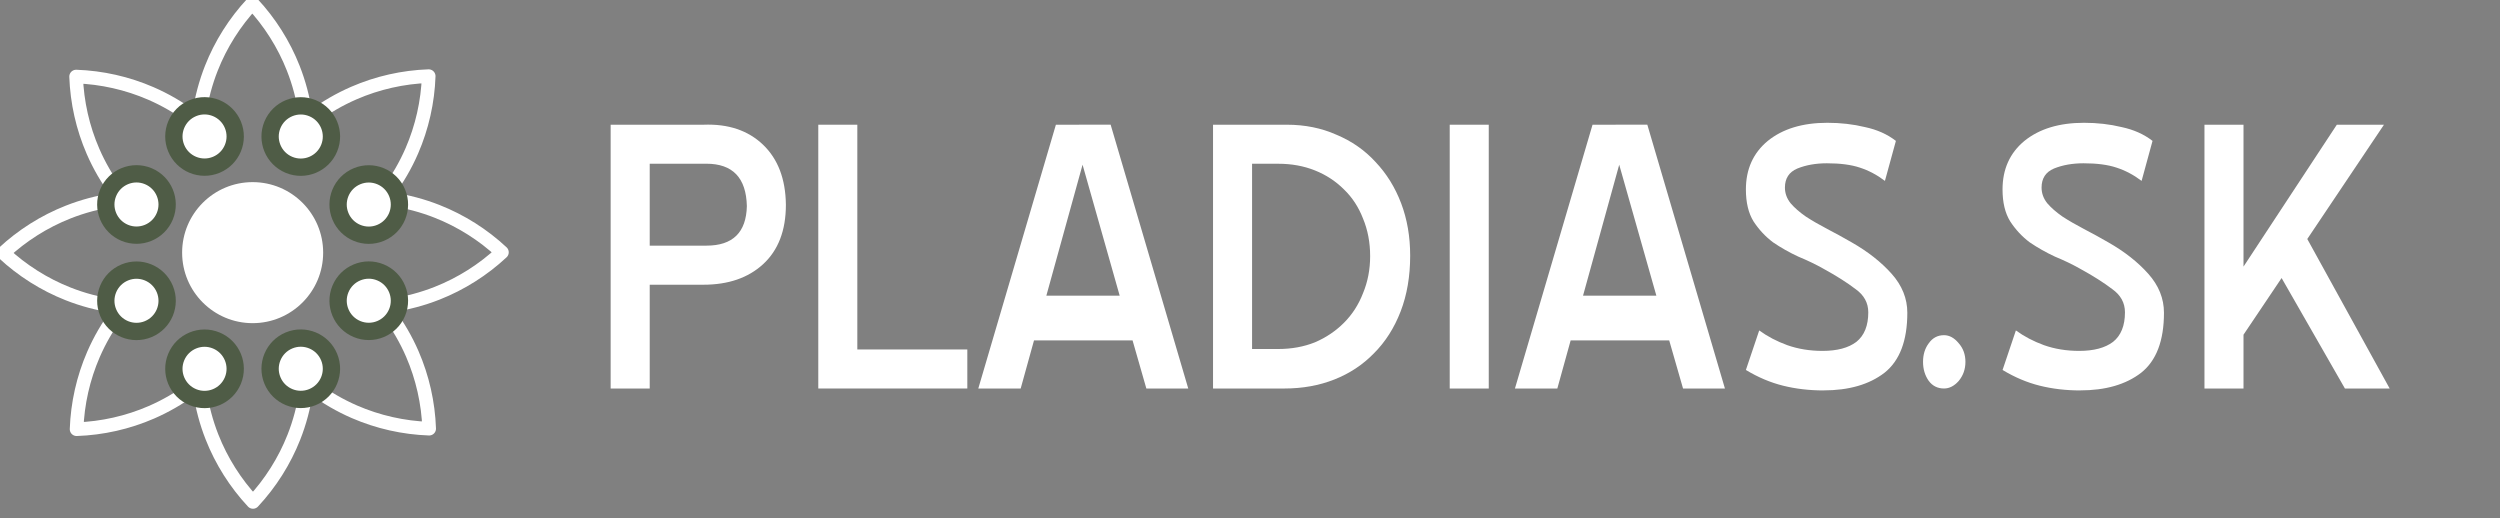
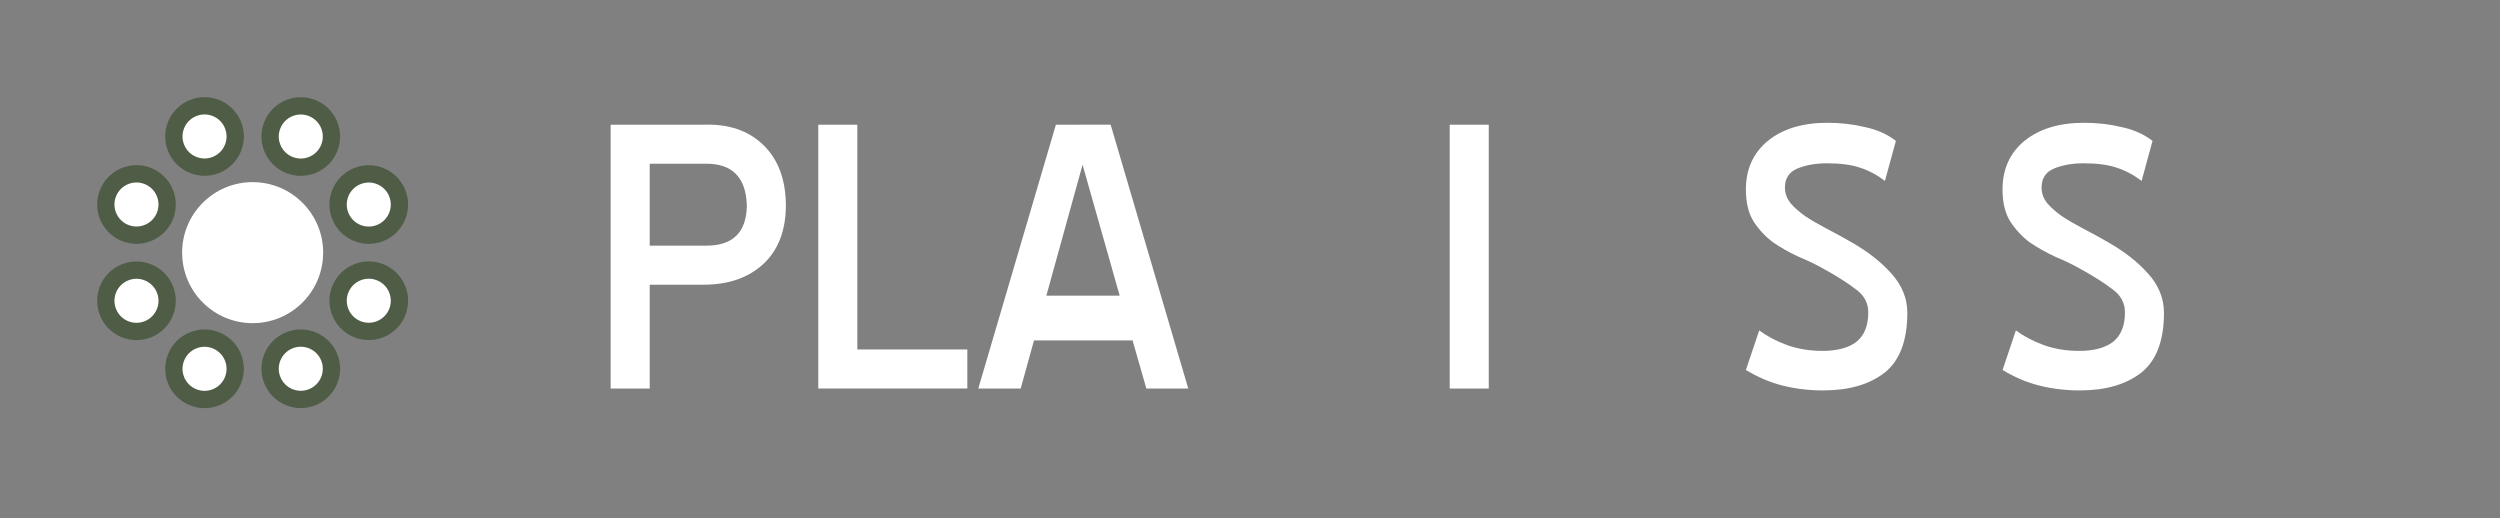
<svg xmlns="http://www.w3.org/2000/svg" xmlns:ns1="http://sodipodi.sourceforge.net/DTD/sodipodi-0.dtd" xmlns:ns2="http://www.inkscape.org/namespaces/inkscape" xmlns:xlink="http://www.w3.org/1999/xlink" id="svg64" viewBox="0 0 70 14.515" version="1.1" ns1:docname="logo_navbar.svg" width="70" height="14.515" ns2:version="1.1.2 (0a00cf5339, 2022-02-04)">
  <rect x="0" y="0" width="70" height="14.515" fill="#808080" stroke="none" />
  <ns1:namedview id="namedview41" pagecolor="#505050" bordercolor="#eeeeee" borderopacity="1" ns2:pageshadow="0" ns2:pageopacity="0" ns2:pagecheckerboard="0" showgrid="false" ns2:zoom="7.3270319" ns2:cx="74.79154" ns2:cy="18.424923" ns2:window-width="1920" ns2:window-height="1051" ns2:window-x="0" ns2:window-y="0" ns2:window-maximized="1" ns2:current-layer="svg64" />
  <defs id="defs6">
    <style id="style4" type="text/css">@import url('https://fonts.googleapis.com/css2?family=Source+Sans+Pro:wght@600&amp;display=swap');</style>
  </defs>
  <g id="g15" transform="matrix(0,-0.265,0.265,0,62.497,-108.49)">
    <g id="nektarium">
      <circle id="circle12" stroke-width="2.537" stroke="#4f5c46" fill="#ffffff" r="4.496" cx="-106.5" cy="0" />
    </g>
  </g>
  <g id="g20" transform="matrix(0,-0.265,0.265,0,-43.337,-108.49)">
    <g transform="scale(1.2)" id="tycinky">
-       <path id="path17" stroke-width="1.667" stroke-linejoin="round" stroke="#ffffff" fill="none" d="m -5.833,-8.75 c 3.811,-0.311 7.692,0.264 11.25,1.667 2.921,1.152 5.622,2.858 7.917,5 -2.295,2.142 -4.996,3.848 -7.917,5 -3.558,1.403 -7.439,1.978 -11.25,1.667" transform="translate(-27.673,2.042)" />
-     </g>
+       </g>
  </g>
  <g id="g62" stroke-width="1.383" transform="matrix(0.191,0,0,0.191,-50.226,-50.226)">
    <g id="g38" stroke-width="1.383">
      <use id="use22" xlink:href="#tycinky" height="100%" width="100%" y="246.25" x="300" transform="rotate(-90,300,246.25)" />
      <use id="use24" xlink:href="#tycinky" height="100%" width="100%" y="261.993" x="338.007" transform="rotate(-45,338.01,261.99)" />
      <use id="use26" xlink:href="#tycinky" height="100%" width="100%" y="300" x="353.75" />
      <use id="use28" xlink:href="#tycinky" height="100%" width="100%" y="338.007" x="338.007" transform="rotate(45,338.01,338.01)" />
      <use id="use30" xlink:href="#tycinky" height="100%" width="100%" y="353.75" x="300" transform="rotate(90,300,353.75)" />
      <use id="use32" xlink:href="#tycinky" height="100%" width="100%" y="338.007" x="261.993" transform="rotate(135,261.99,338.01)" />
      <use id="use34" xlink:href="#tycinky" height="100%" width="100%" y="300" x="246.25" transform="rotate(180,246.25,300)" />
      <use id="use36" xlink:href="#tycinky" height="100%" width="100%" y="261.993" x="261.993" transform="rotate(-135,261.99,261.99)" />
    </g>
    <g id="g58" transform="translate(1.3964e-6)">
      <g id="g56" stroke-width="1.383">
        <use id="use40" xlink:href="#nektarium" height="100%" width="100%" y="184.584" x="347.807" transform="rotate(-67.5,347.81,184.58)" />
        <use id="use42" xlink:href="#nektarium" height="100%" width="100%" y="252.193" x="415.416" transform="rotate(-22.5,415.42,252.19)" />
        <use id="use44" xlink:href="#nektarium" height="100%" width="100%" y="347.807" x="415.416" transform="rotate(22.5,415.42,347.81)" />
        <use id="use46" xlink:href="#nektarium" height="100%" width="100%" y="415.416" x="347.807" transform="rotate(67.5,347.81,415.42)" />
        <use id="use48" xlink:href="#nektarium" height="100%" width="100%" y="415.416" x="252.193" transform="rotate(112.5,252.19,415.42)" />
        <use id="use50" xlink:href="#nektarium" height="100%" width="100%" y="347.807" x="184.584" transform="rotate(157.5,184.58,347.81)" />
        <use id="use52" xlink:href="#nektarium" height="100%" width="100%" y="252.193" x="184.584" transform="rotate(-157.5,184.58,252.19)" />
        <use id="use54" xlink:href="#nektarium" height="100%" width="100%" y="184.584" x="252.193" transform="rotate(-112.5,252.19,184.58)" />
      </g>
    </g>
    <circle id="circle60" style="isolation:auto;mix-blend-mode:normal;paint-order:markers fill stroke" solid-color="#000000" shape-rendering="auto" image-rendering="auto" fill-rule="evenodd" fill="#ffffff" color-rendering="auto" color="#000000" r="10.337" cy="300" cx="300" />
  </g>
  <g aria-label="PLADIAS.SK" id="text11537" style="font-size:13.333px;line-height:2.083px;font-family:Insula;-inkscape-font-specification:Insula;letter-spacing:0px;word-spacing:0px;fill:none;stroke:#000000;stroke-width:1px">
    <path d="m 18.192,4.585 v 2.293 h 1.587 q 1.107,0 1.133,-1.107 -0.027,-1.187 -1.133,-1.187 z m 0,3.387 V 10.878 H 17.098 V 3.492 h 2.6 q 1.04,-0.04 1.667,0.56 0.627,0.6 0.64,1.68 0,1.08 -0.64,1.667 -0.627,0.573 -1.667,0.573 z" style="font-family:'Blue Highway';-inkscape-font-specification:'Blue Highway';fill:#ffffff;stroke:none" id="path44264" />
    <path d="m 22.912,3.492 h 1.093 V 9.785 h 3.08 v 1.093 h -4.173 z" style="font-family:'Blue Highway';-inkscape-font-specification:'Blue Highway';fill:#ffffff;stroke:none" id="path44266" />
    <path d="m 29.298,8.278 h 2.053 L 30.312,4.612 Z m 1.8,-4.787 2.173,7.387 h -1.173 L 31.712,9.532 h -2.76 l -0.373,1.347 h -1.187 l 2.173,-7.387 z" style="font-family:'Blue Highway';-inkscape-font-specification:'Blue Highway';fill:#ffffff;stroke:none" id="path44268" />
-     <path d="m 35.058,4.585 v 5.187 h 0.733 q 0.56,0 1.027,-0.187 0.467,-0.2 0.813,-0.547 0.347,-0.347 0.533,-0.827 0.2,-0.48 0.2,-1.04 0,-0.573 -0.2,-1.053 Q 37.978,5.638 37.632,5.305 37.285,4.958 36.818,4.772 36.352,4.585 35.792,4.585 Z M 33.965,10.878 V 3.492 h 2.067 q 0.76,0 1.387,0.28 0.64,0.267 1.093,0.76 0.467,0.493 0.72,1.16 0.253,0.667 0.253,1.467 0,0.867 -0.267,1.56 -0.267,0.693 -0.747,1.173 -0.467,0.48 -1.107,0.733 -0.64,0.253 -1.4,0.253 z" style="font-family:'Blue Highway';-inkscape-font-specification:'Blue Highway';fill:#ffffff;stroke:none" id="path44270" />
    <path d="m 40.592,3.492 h 1.093 v 7.387 h -1.093 z" style="font-family:'Blue Highway';-inkscape-font-specification:'Blue Highway';fill:#ffffff;stroke:none" id="path44272" />
-     <path d="m 44.325,8.278 h 2.053 L 45.338,4.612 Z m 1.8,-4.787 2.173,7.387 H 47.125 L 46.738,9.532 h -2.76 l -0.373,1.347 h -1.187 l 2.173,-7.387 z" style="font-family:'Blue Highway';-inkscape-font-specification:'Blue Highway';fill:#ffffff;stroke:none" id="path44274" />
    <path d="m 51.058,10.932 q -0.6,0 -1.133,-0.133 -0.533,-0.133 -1.04,-0.44 l 0.373,-1.107 q 0.347,0.253 0.787,0.413 0.453,0.16 0.987,0.16 0.613,0 0.947,-0.253 0.333,-0.267 0.333,-0.827 0,-0.4 -0.36,-0.653 Q 51.605,7.825 51.045,7.518 50.738,7.345 50.352,7.185 49.978,7.012 49.645,6.785 49.325,6.545 49.098,6.198 48.885,5.852 48.885,5.305 q 0,-0.853 0.613,-1.36 0.627,-0.507 1.667,-0.507 0.56,0 1.053,0.12 0.507,0.107 0.867,0.387 L 52.778,5.065 Q 52.445,4.812 52.072,4.692 51.712,4.572 51.152,4.572 q -0.467,0 -0.827,0.147 -0.347,0.147 -0.347,0.533 0,0.24 0.16,0.44 0.16,0.187 0.427,0.373 0.267,0.173 0.6,0.347 0.333,0.173 0.68,0.373 0.68,0.387 1.12,0.88 0.44,0.493 0.44,1.093 0,1.173 -0.64,1.68 -0.64,0.493 -1.707,0.493 z" style="font-family:'Blue Highway';-inkscape-font-specification:'Blue Highway';fill:#ffffff;stroke:none" id="path44276" />
-     <path d="m 54.432,10.878 q -0.267,0 -0.427,-0.213 -0.16,-0.227 -0.16,-0.533 0,-0.307 0.16,-0.52 0.16,-0.227 0.427,-0.227 0.227,0 0.413,0.227 0.187,0.213 0.187,0.52 0,0.307 -0.187,0.533 -0.187,0.213 -0.413,0.213 z" style="font-family:'Blue Highway';-inkscape-font-specification:'Blue Highway';fill:#ffffff;stroke:none" id="path44278" />
+     <path d="m 54.432,10.878 z" style="font-family:'Blue Highway';-inkscape-font-specification:'Blue Highway';fill:#ffffff;stroke:none" id="path44278" />
    <path d="m 58.245,10.932 q -0.6,0 -1.133,-0.133 -0.533,-0.133 -1.04,-0.44 l 0.373,-1.107 q 0.347,0.253 0.787,0.413 0.453,0.16 0.987,0.16 0.613,0 0.947,-0.253 0.333,-0.267 0.333,-0.827 0,-0.4 -0.36,-0.653 Q 58.791,7.825 58.231,7.518 57.925,7.345 57.538,7.185 57.165,7.012 56.831,6.785 56.511,6.545 56.285,6.198 56.071,5.852 56.071,5.305 q 0,-0.853 0.613,-1.36 0.627,-0.507 1.667,-0.507 0.56,0 1.053,0.12 0.507,0.107 0.867,0.387 L 59.965,5.065 Q 59.631,4.812 59.258,4.692 58.898,4.572 58.338,4.572 q -0.467,0 -0.827,0.147 -0.347,0.147 -0.347,0.533 0,0.24 0.16,0.44 0.16,0.187 0.427,0.373 0.267,0.173 0.6,0.347 0.333,0.173 0.68,0.373 0.68,0.387 1.12,0.88 0.44,0.493 0.44,1.093 0,1.173 -0.64,1.68 -0.64,0.493 -1.707,0.493 z" style="font-family:'Blue Highway';-inkscape-font-specification:'Blue Highway';fill:#ffffff;stroke:none" id="path44280" />
-     <path d="M 63.885,7.785 62.818,9.372 V 10.878 H 61.725 V 3.492 h 1.093 v 3.973 l 2.613,-3.973 h 1.32 l -2.147,3.2 2.307,4.187 h -1.253 z" style="font-family:'Blue Highway';-inkscape-font-specification:'Blue Highway';fill:#ffffff;stroke:none" id="path44282" />
  </g>
</svg>